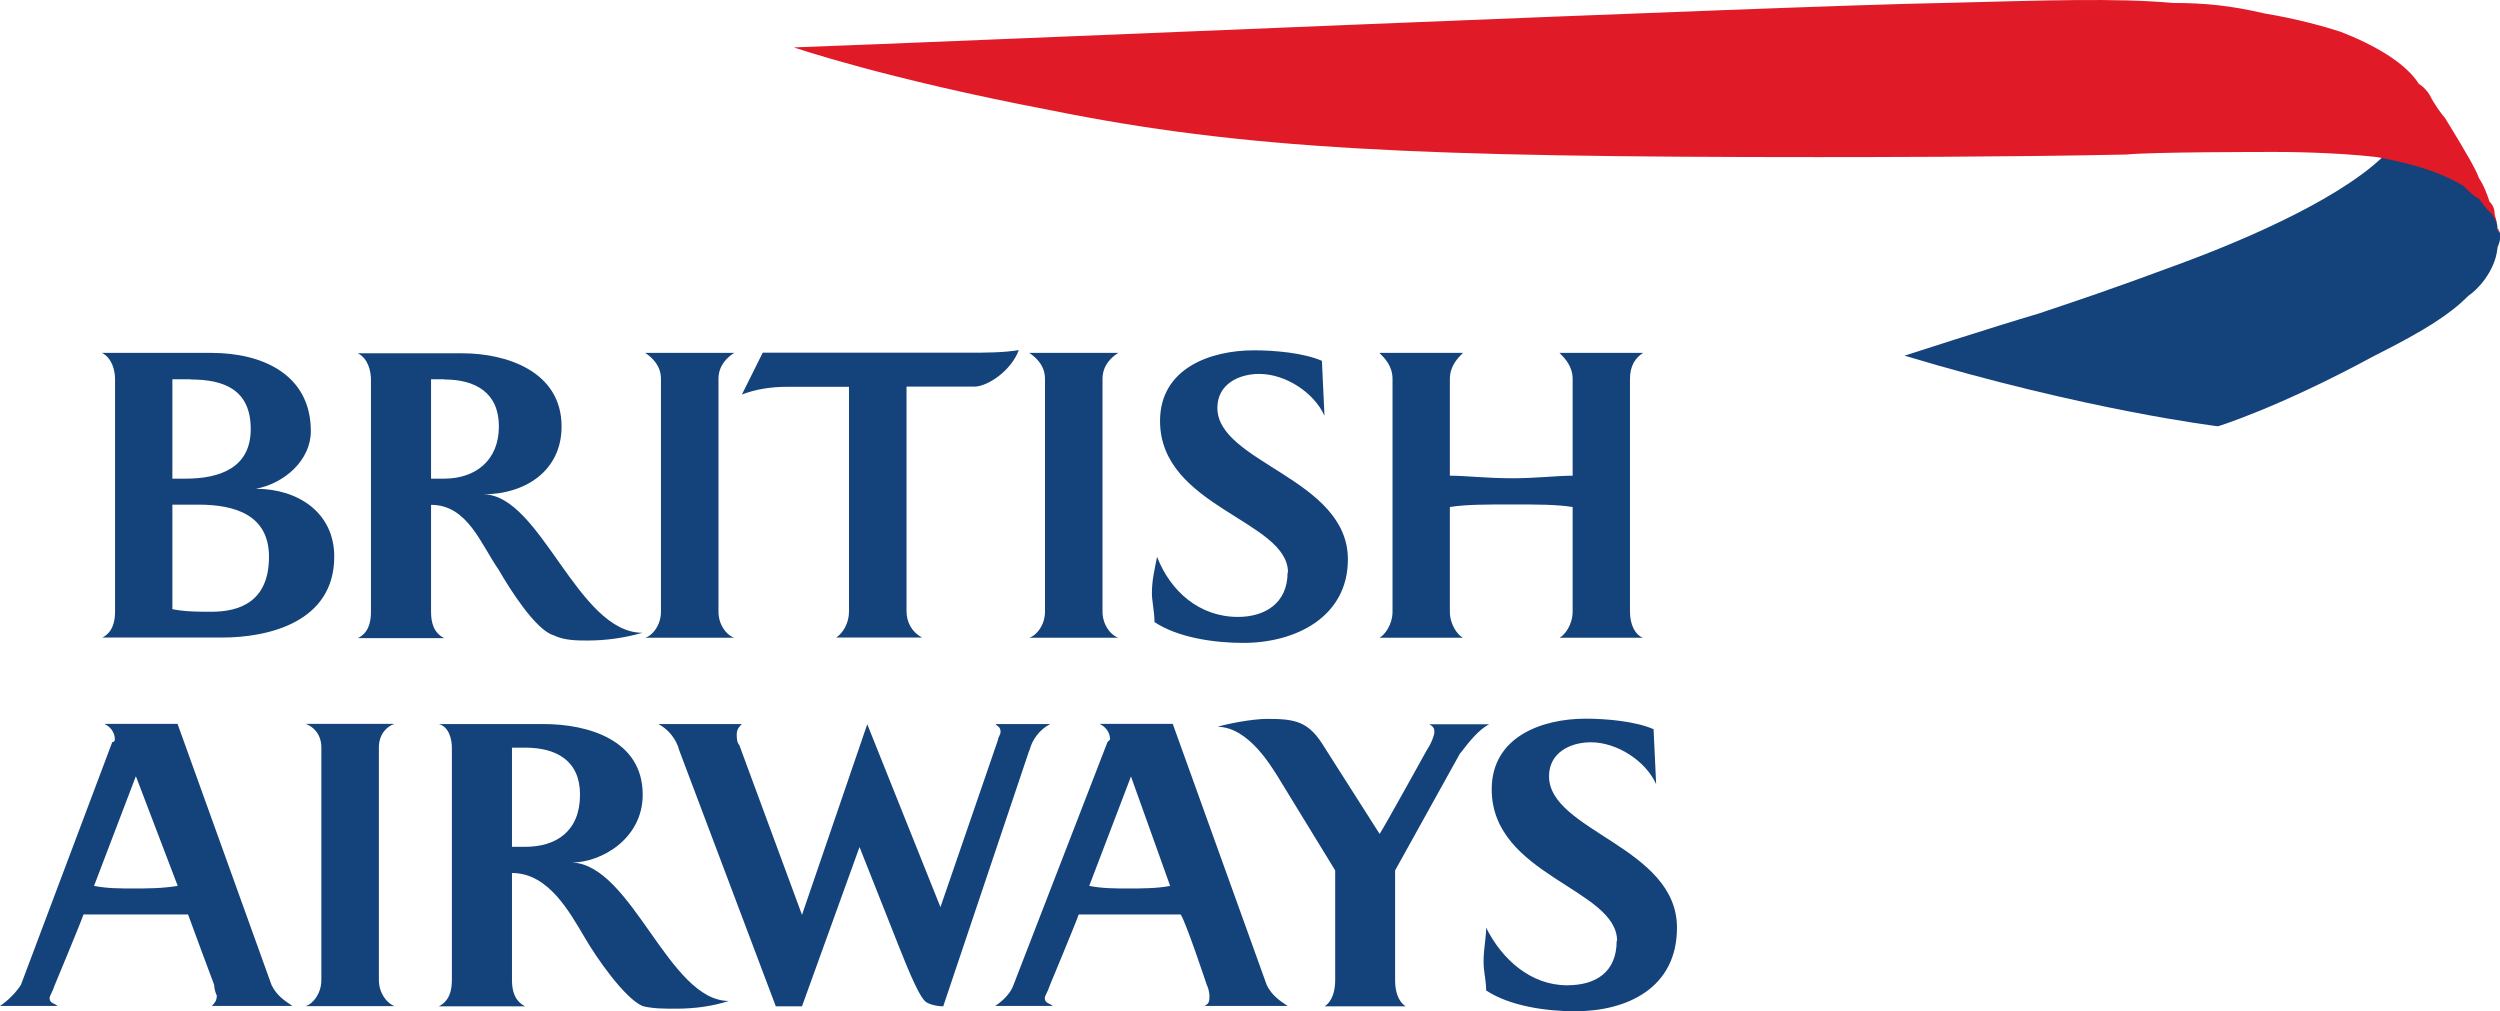
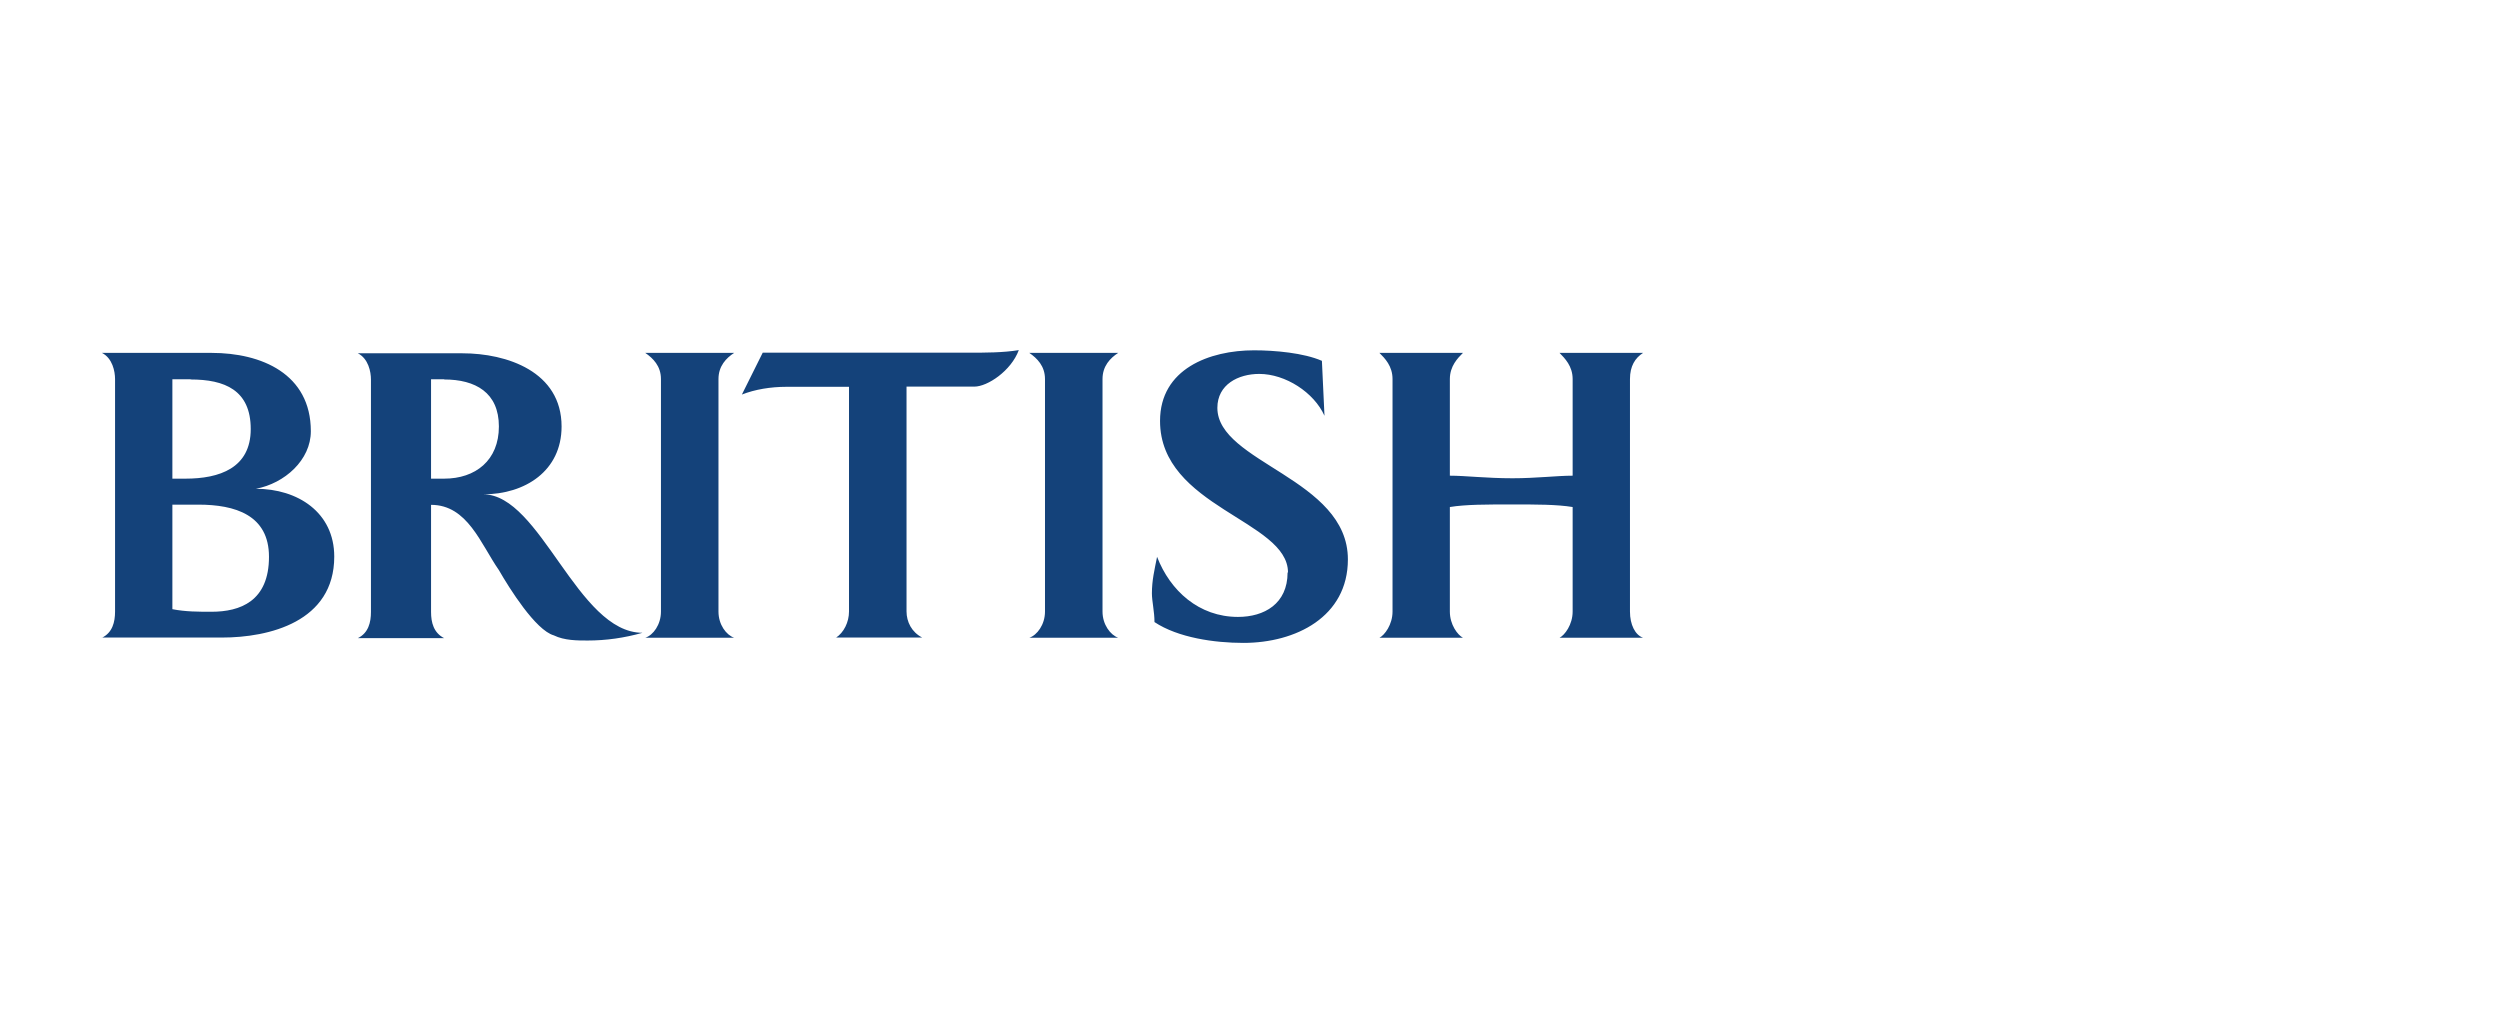
<svg xmlns="http://www.w3.org/2000/svg" id="Layer_2" viewBox="0 0 126.03 50.99">
  <defs>
    <style> .cls-1 { fill: #14427a; } .cls-1, .cls-2 { fill-rule: evenodd; } .cls-2 { fill: #e11a27; } </style>
  </defs>
  <g id="Layer_1-2" data-name="Layer_1">
    <path class="cls-1" d="M5.14,32.15c.53-.26.66-.79.66-1.32v-11.72c0-.39-.13-1.05-.66-1.32h5.53c2.5,0,5,1.05,5,3.95,0,1.45-1.32,2.63-2.77,2.9,2.11,0,3.95,1.19,3.95,3.42,0,3.29-3.29,4.08-5.66,4.08h-6.06ZM9.61,19.12h-.92v5.01h.66c1.71,0,3.29-.53,3.29-2.5s-1.32-2.5-3.03-2.5M10.01,25.44h-1.32v5.27c.66.13,1.32.13,1.97.13,1.45,0,2.9-.53,2.9-2.77,0-2.11-1.71-2.63-3.56-2.63M22.39,19.12h-.66v5.01h.66c1.58,0,2.76-.92,2.76-2.63s-1.18-2.37-2.76-2.37M29.63,32.29c-.53,0-1.18,0-1.71-.26-.92-.26-2.24-2.37-2.77-3.29-.92-1.32-1.58-3.29-3.42-3.29v5.4c0,.53.13,1.05.66,1.32h-4.35c.53-.26.66-.79.66-1.32v-11.72c0-.39-.13-1.05-.66-1.32h5.27c2.24,0,5,.92,5,3.69,0,2.24-1.84,3.42-3.95,3.42,2.9,0,4.74,6.98,8.03,6.98-.92.26-1.84.39-2.77.39M32.53,32.15c.4-.13.79-.66.79-1.32v-11.72c0-.66-.4-1.05-.79-1.32h4.48c-.4.26-.79.66-.79,1.32v11.72c0,.66.39,1.18.79,1.32h-4.48ZM42.14,32.15c.4-.26.66-.79.66-1.32v-11.33h-3.16c-.79,0-1.58.13-2.24.39l1.05-2.11h10.41c.79,0,1.71,0,2.5-.13-.39,1.05-1.58,1.84-2.24,1.84h-3.42v11.33c0,.53.26,1.05.79,1.32h-4.35ZM51.89,32.15c.39-.13.79-.66.79-1.32v-11.72c0-.66-.4-1.05-.79-1.32h4.48c-.4.26-.79.66-.79,1.32v11.72c0,.66.4,1.18.79,1.32h-4.48ZM64.93,28.86c0-2.63-6.45-3.29-6.45-7.64,0-2.63,2.5-3.56,4.74-3.56,1.05,0,2.5.13,3.42.53l.13,2.77c-.53-1.18-1.97-2.11-3.29-2.11-1.05,0-2.11.53-2.11,1.71,0,2.77,6.58,3.56,6.58,7.64,0,2.9-2.63,4.21-5.27,4.21-1.45,0-3.29-.26-4.48-1.05,0-.53-.13-1.05-.13-1.45,0-.66.13-1.18.26-1.84.66,1.71,2.11,3.03,4.08,3.03,1.32,0,2.5-.66,2.5-2.24M78.62,32.15c.26-.13.66-.66.66-1.32v-5.27c-.79-.13-1.84-.13-3.03-.13-1.32,0-2.37,0-3.16.13v5.27c0,.66.39,1.18.66,1.32h-4.21c.26-.13.66-.66.66-1.32v-11.72c0-.66-.39-1.05-.66-1.32h4.21c-.26.26-.66.66-.66,1.32v4.87c.79,0,1.84.13,3.16.13,1.19,0,2.24-.13,3.03-.13v-4.87c0-.66-.4-1.05-.66-1.32h4.21c-.4.26-.66.66-.66,1.32v11.72c0,.66.26,1.18.66,1.32h-4.21Z" />
-     <path class="cls-1" d="M10.67,50.72c.13-.13.26-.26.26-.53,0,0-.13-.26-.13-.53,0,0-1.18-3.16-1.32-3.56h-5.27c-.13.39-1.45,3.56-1.45,3.56-.13.39-.26.53-.26.66,0,.26.26.26.4.39H0c.4-.26.79-.66,1.05-1.05l4.61-12.25c.13,0,.13-.13.13-.13,0-.4-.26-.66-.53-.79h3.69l4.74,13.17c.26.53.66.79,1.05,1.05h-4.08ZM6.85,39.13l-2.11,5.53c.66.13,1.32.13,1.98.13s1.45,0,2.24-.13l-2.11-5.53ZM15.41,50.72c.4-.13.79-.66.79-1.32v-11.72c0-.66-.4-1.05-.79-1.19h4.48c-.4.13-.79.53-.79,1.19v11.72c0,.66.4,1.18.79,1.32h-4.48ZM26.47,37.69h-.66v5h.66c1.58,0,2.77-.79,2.77-2.63,0-1.71-1.18-2.37-2.77-2.37M34.11,50.85c-.66,0-1.19,0-1.71-.13-.92-.39-2.37-2.5-2.9-3.42-.79-1.32-1.84-3.29-3.69-3.29v5.4c0,.53.13,1.05.66,1.32h-4.35c.53-.26.66-.79.66-1.32v-11.72c0-.39-.13-1.05-.66-1.19h5.27c2.24,0,5.01.79,5.01,3.56,0,2.24-2.11,3.42-3.56,3.42,3.03.13,4.87,6.98,7.9,6.98-.79.26-1.71.39-2.64.39M51.89,37.82l-4.34,12.91c-.4,0-.79-.13-.92-.26-.4-.4-1.05-2.11-1.32-2.77l-1.98-5-2.9,8.03h-1.32l-4.87-12.91c-.13-.53-.53-1.05-1.05-1.32h4.21c-.13.13-.26.26-.26.53,0,.13,0,.4.13.53l3.16,8.56,3.29-9.61,3.69,9.22,2.9-8.43c0-.13.13-.26.13-.4,0-.26-.13-.26-.26-.4h2.77c-.53.26-.92.79-1.05,1.32M57.02,39.13l-2.11,5.53c.66.13,1.32.13,1.97.13s1.45,0,2.11-.13l-1.98-5.53ZM60.71,50.72c.26-.13.26-.26.26-.53,0,0,0-.26-.13-.53,0,0-1.05-3.16-1.32-3.56h-5.14c-.13.39-1.45,3.56-1.45,3.56-.13.39-.26.53-.26.66,0,.26.26.26.4.39h-2.9c.4-.26.79-.66.92-1.05l4.74-12.25.13-.13c0-.4-.26-.66-.53-.79h3.69l4.74,13.17c.26.53.66.79,1.05,1.05h-4.21ZM73.62,37.95l-3.29,5.93v5.53c0,.53.13,1.05.53,1.32h-4.08c.39-.26.53-.79.53-1.32v-5.53l-2.9-4.74c-.26-.39-1.45-2.5-3.03-2.5.4-.13,1.71-.4,2.5-.4,1.45,0,2.11.13,2.9,1.45l2.77,4.35c.26-.39,2.37-4.21,2.37-4.21.26-.39.39-.79.39-.92s0-.26-.26-.4h3.03c-.53.26-1.05.92-1.45,1.45M81.52,47.43c0-2.63-6.32-3.29-6.32-7.64,0-2.63,2.5-3.56,4.74-3.56,1.05,0,2.5.13,3.42.53l.13,2.77c-.53-1.18-1.98-2.11-3.29-2.11-1.05,0-2.11.53-2.11,1.71,0,2.77,6.45,3.56,6.45,7.64,0,3.03-2.5,4.21-5.14,4.21-1.45,0-3.29-.26-4.48-1.05,0-.53-.13-.92-.13-1.45,0-.66.13-1.19.13-1.71.79,1.58,2.24,2.9,4.08,2.9,1.45,0,2.5-.66,2.5-2.24" />
-     <path class="cls-1" d="M120.11,7.92c-2.5,2.37-7.77,4.48-10.27,5.4-3.56,1.32-5.14,1.84-7.11,2.5-2.24.66-6.72,2.11-6.72,2.11,9.22,2.77,15.8,3.56,15.8,3.56,0,0,3.03-.92,7.9-3.56,2.63-1.32,3.82-2.11,4.74-3.03.4-.26,1.32-1.18,1.45-2.37,0-.13.13-.26.13-.53v-.26c-.13-.13-.13-.26-.13-.26,0,0,0-.26-.13-.53,0-.13-.26-.79-.79-1.18-.4-.26-.92-.92-2.9-1.58-.66-.26-1.84-.53-1.84-.53l-.13.26Z" />
-     <path class="cls-2" d="M126.03,11.87s0-.26-.13-.39c0-.26-.13-.39-.26-.66-.13-.13-.4-.4-.66-.79-.26-.13-.53-.39-.79-.66-1.32-.79-2.9-1.18-4.35-1.45-2.24-.26-4.87-.26-5.14-.26-.79,0-6.19,0-7.51.13-6.06.13-13.56.13-15.54.13-20.15,0-28.97-.39-38.72-2.37-8.3-1.58-12.91-3.16-12.91-3.16,7.38-.26,50.18-2.11,57.95-2.24,5.14-.13,8.69-.26,11.59,0,1.58,0,2.9.13,4.61.53,1.58.26,3.03.66,3.82.92,1.71.66,3.29,1.58,3.95,2.63,0,0,.26.13.53.53.26.53.66,1.05.79,1.19,1.05,1.71,1.58,2.63,1.71,3.03.26.39.4.79.53,1.18.26.26.26.53.26.66.13.39.13.79.26.92v.13Z" />
  </g>
</svg>